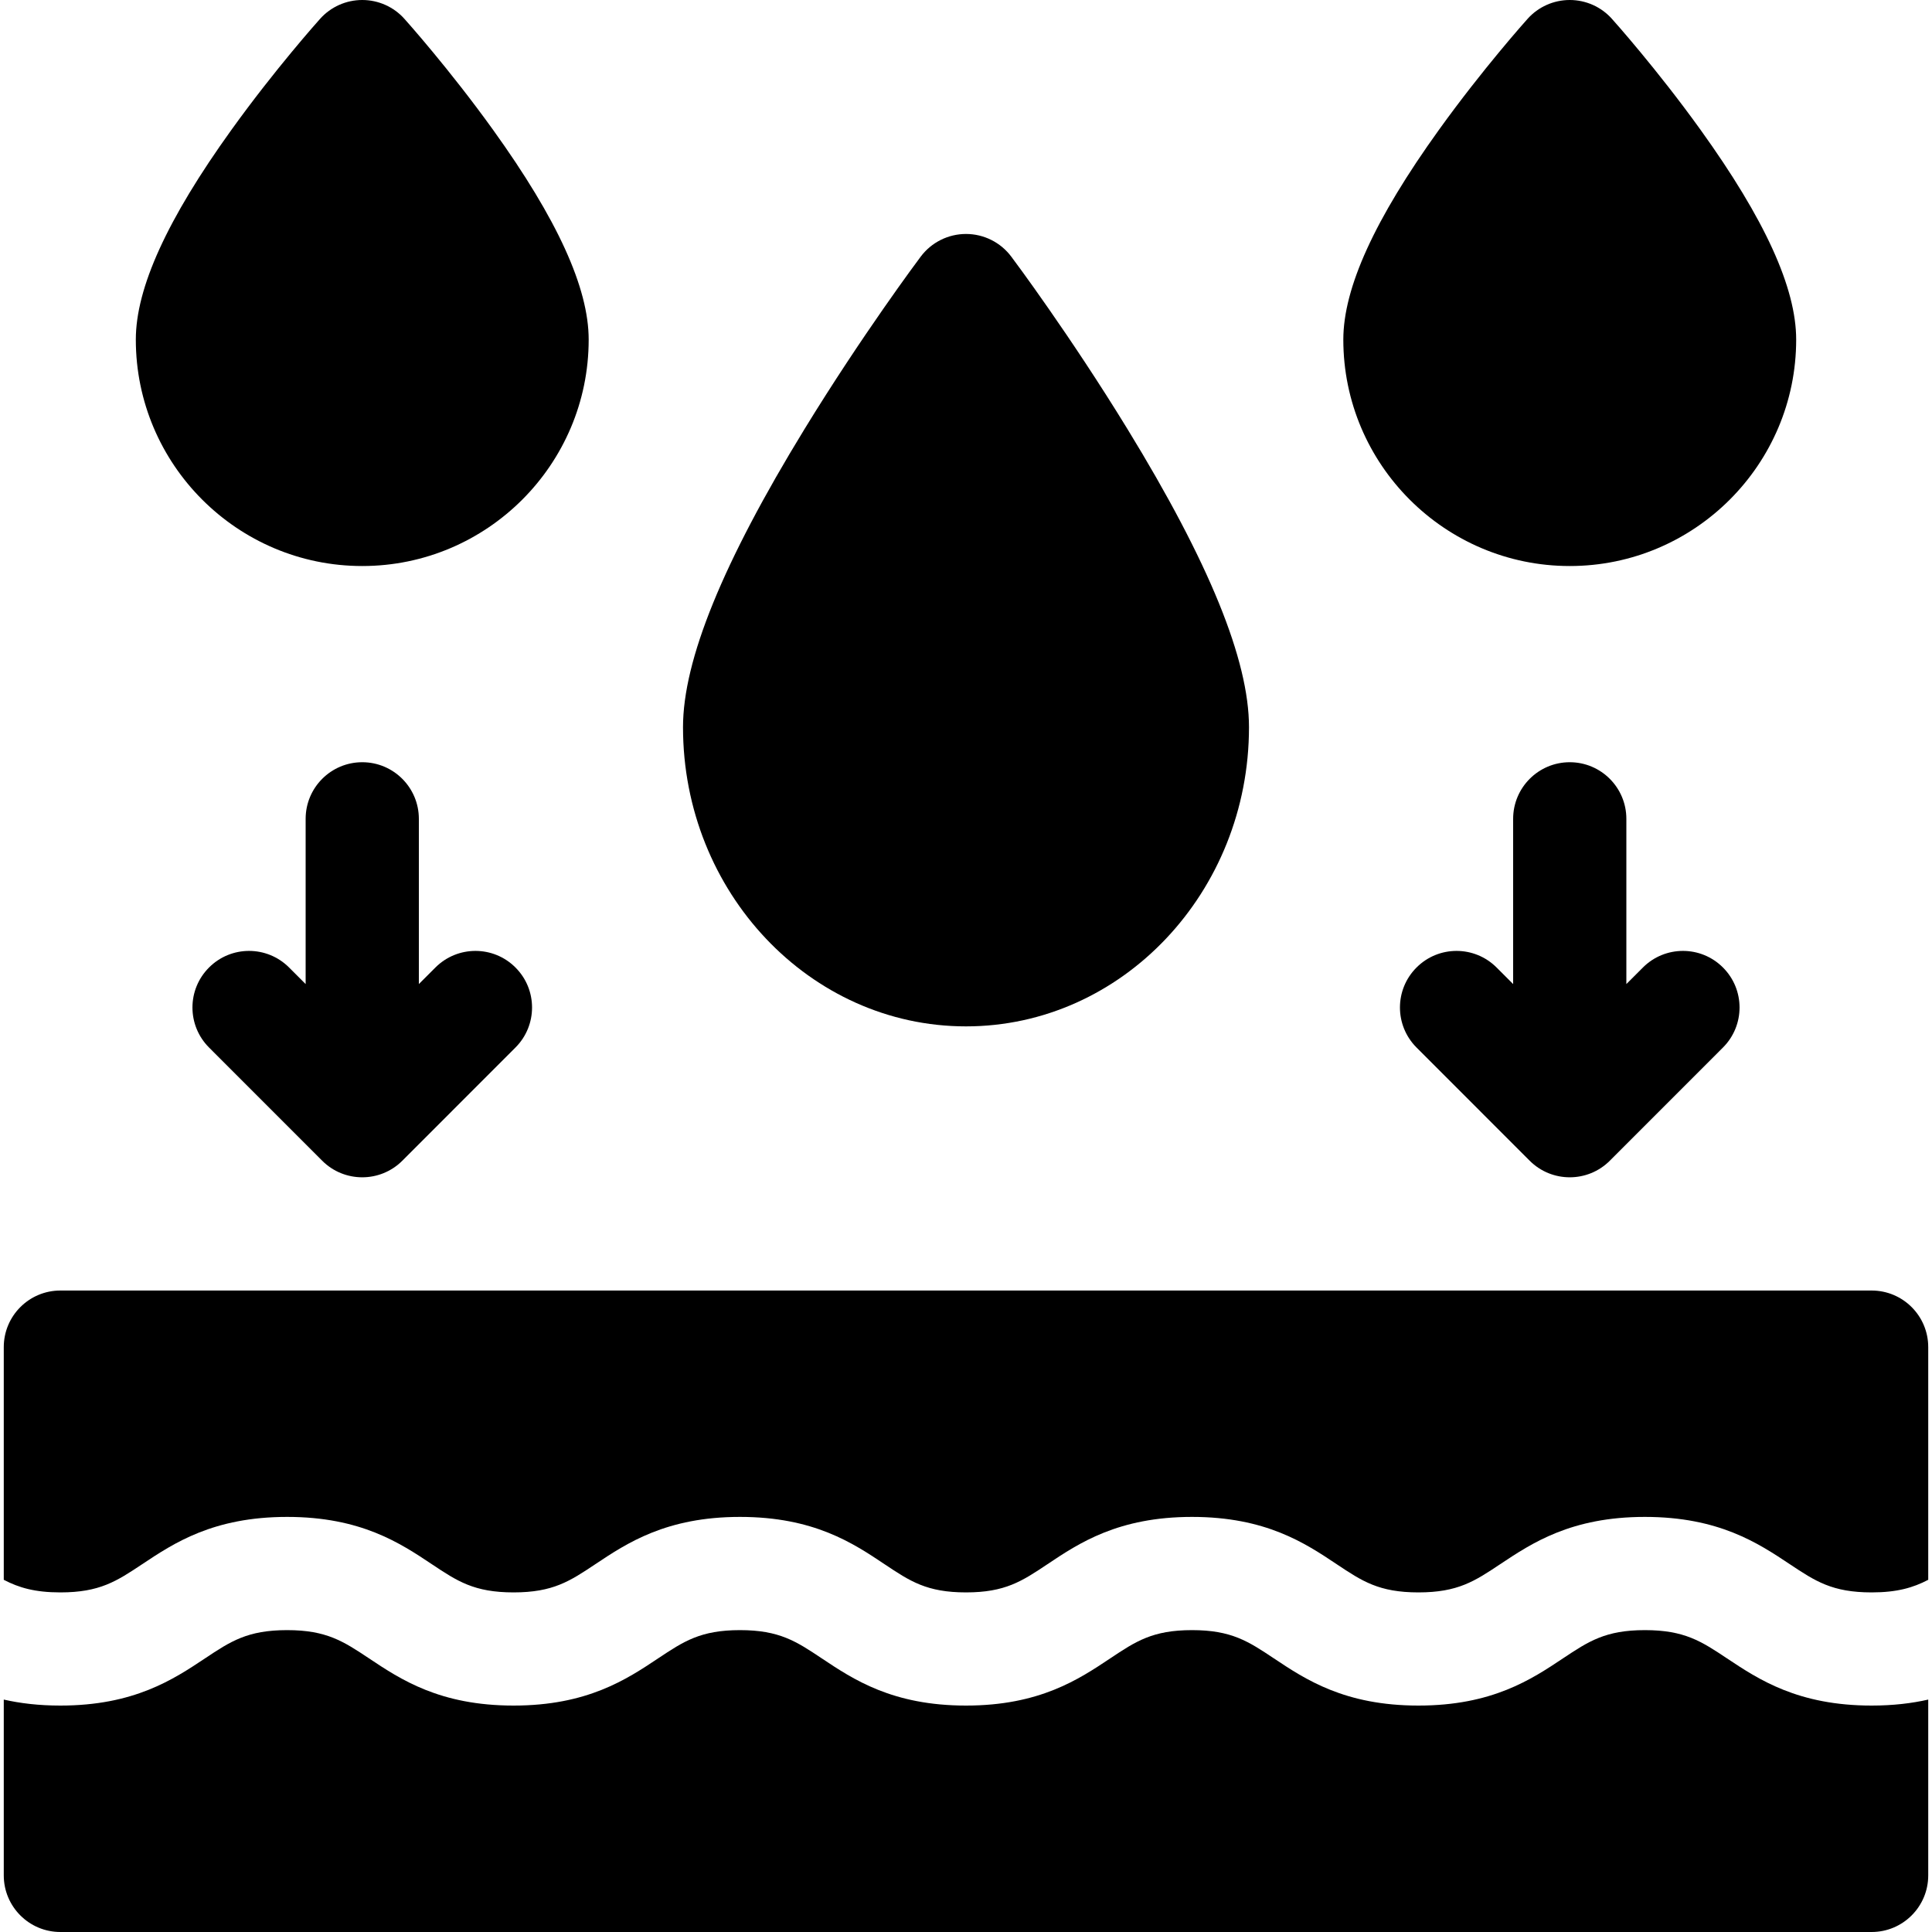
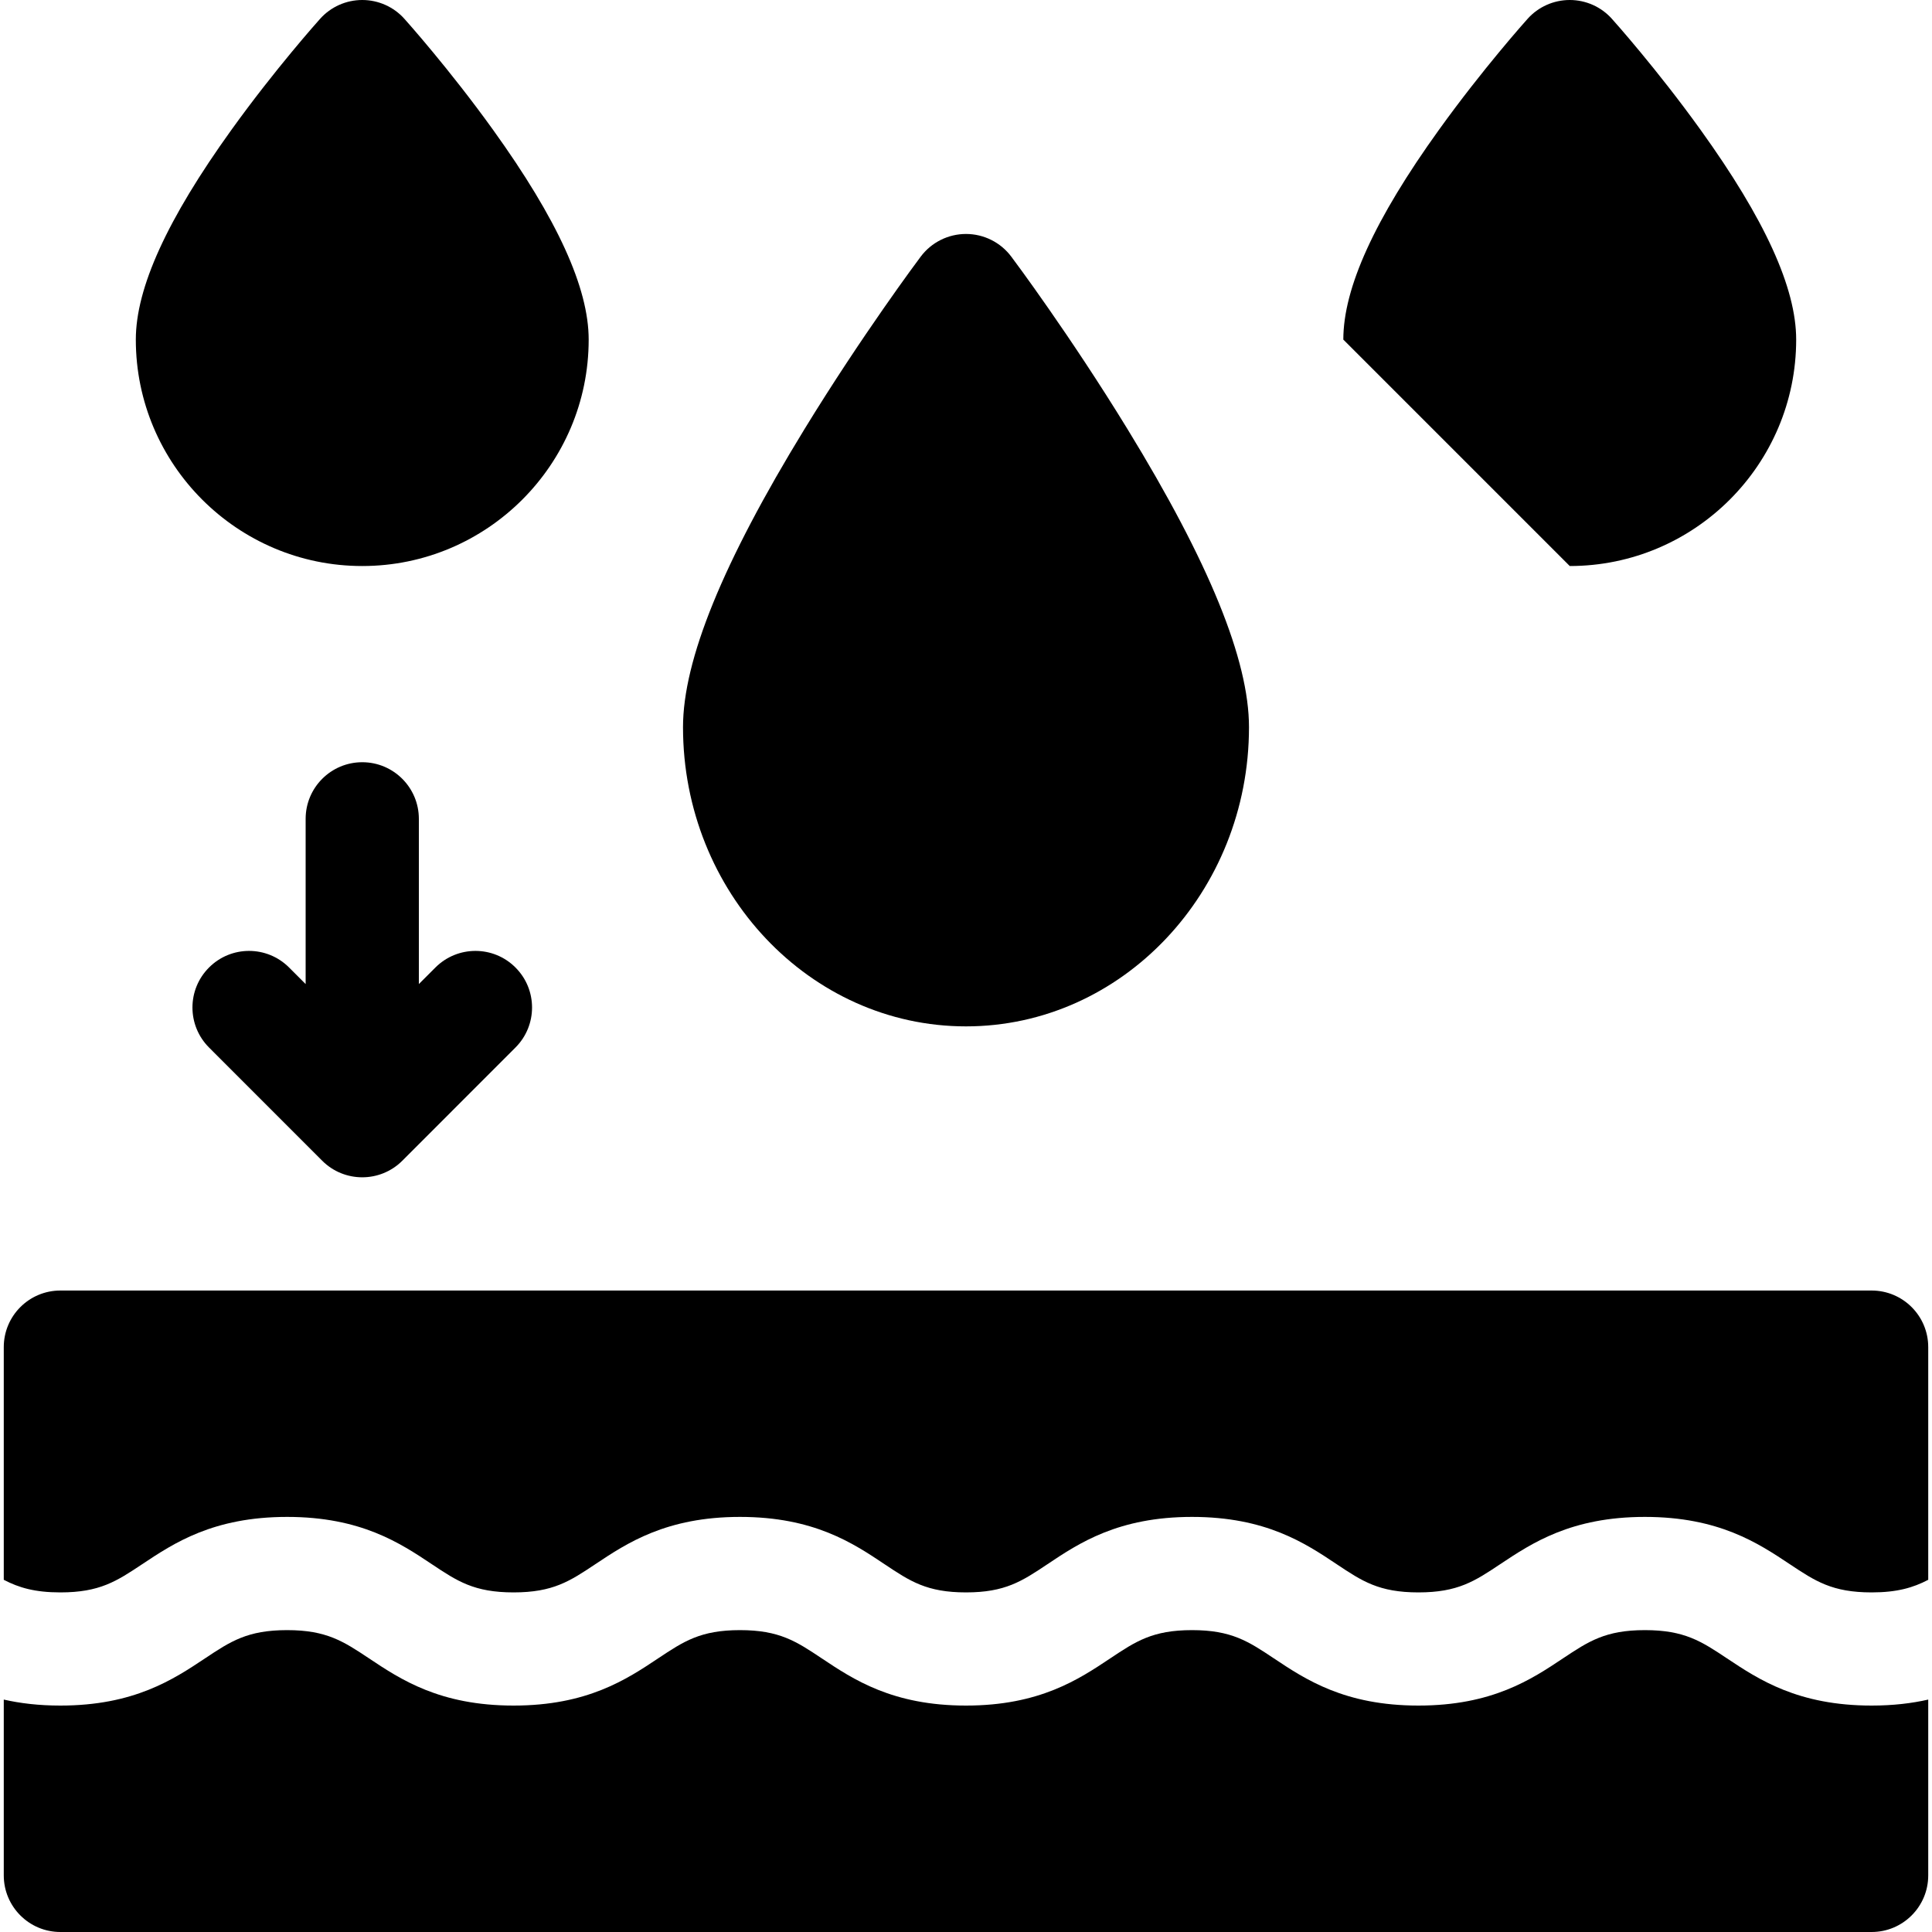
<svg xmlns="http://www.w3.org/2000/svg" width="40" height="40" viewBox="0 0 40 40" fill="none">
  <g clip-path="url(#clip0_8043_23043)">
    <path d="M38.75 26.719H1.25C0.603 26.719 0.078 27.243 0.078 27.891V32.708C0.39 32.871 0.722 32.969 1.25 32.969C2.067 32.969 2.416 32.736 2.944 32.385C3.599 31.949 4.414 31.406 5.945 31.406C7.472 31.406 8.285 31.948 8.939 32.384C9.467 32.736 9.816 32.969 10.633 32.969C11.45 32.969 11.799 32.736 12.327 32.384C12.98 31.949 13.794 31.406 15.32 31.406C16.849 31.406 17.662 31.949 18.315 32.386C18.841 32.737 19.188 32.969 20 32.969C20.812 32.969 21.159 32.737 21.685 32.386C22.338 31.949 23.152 31.406 24.68 31.406C26.206 31.406 27.02 31.948 27.673 32.384C28.201 32.736 28.55 32.969 29.367 32.969C30.184 32.969 30.533 32.736 31.061 32.384C31.715 31.949 32.528 31.406 34.055 31.406C35.586 31.406 36.401 31.949 37.056 32.385C37.584 32.736 37.933 32.969 38.75 32.969C39.278 32.969 39.61 32.871 39.922 32.708V27.891C39.922 27.243 39.397 26.719 38.75 26.719Z" fill="black" />
    <path d="M35.757 34.336C35.227 33.983 34.877 33.75 34.055 33.75C33.238 33.75 32.889 33.983 32.361 34.334C31.707 34.77 30.894 35.312 29.367 35.312C27.84 35.312 27.027 34.77 26.373 34.334C25.846 33.983 25.497 33.75 24.68 33.75C23.862 33.75 23.514 33.983 22.986 34.335C22.334 34.77 21.522 35.312 20 35.312C18.478 35.312 17.666 34.77 17.014 34.335C16.486 33.983 16.138 33.75 15.32 33.75C14.503 33.75 14.155 33.983 13.627 34.334C12.973 34.77 12.159 35.312 10.633 35.312C9.106 35.312 8.293 34.77 7.639 34.334C7.111 33.983 6.762 33.75 5.945 33.75C5.123 33.75 4.773 33.983 4.243 34.336C3.589 34.771 2.775 35.312 1.25 35.312C0.802 35.312 0.417 35.265 0.078 35.188V38.828C0.078 39.475 0.603 40 1.25 40H38.75C39.397 40 39.922 39.475 39.922 38.828V35.188C39.583 35.265 39.198 35.312 38.75 35.312C37.225 35.312 36.411 34.771 35.757 34.336Z" fill="black" />
    <path d="M20 21.25C23.231 21.25 25.859 18.471 25.859 15.056C25.859 13.667 25.036 11.648 23.343 8.883C22.157 6.946 20.988 5.379 20.938 5.314C20.717 5.018 20.369 4.844 20 4.844C19.631 4.844 19.283 5.018 19.062 5.314C19.012 5.379 17.843 6.946 16.657 8.883C14.964 11.648 14.141 13.667 14.141 15.056C14.141 18.471 16.769 21.25 20 21.25Z" fill="black" />
-     <path d="M32.5 11.719C35.085 11.719 37.188 9.616 37.188 7.031C37.188 5.961 36.54 4.54 35.209 2.689C34.304 1.43 33.41 0.431 33.372 0.389C33.15 0.141 32.833 0 32.5 0C32.167 0 31.85 0.141 31.628 0.389C31.59 0.431 30.696 1.43 29.791 2.689C28.46 4.54 27.812 5.961 27.812 7.031C27.812 9.616 29.915 11.719 32.5 11.719Z" fill="black" />
+     <path d="M32.5 11.719C35.085 11.719 37.188 9.616 37.188 7.031C37.188 5.961 36.54 4.54 35.209 2.689C34.304 1.43 33.41 0.431 33.372 0.389C33.15 0.141 32.833 0 32.5 0C32.167 0 31.85 0.141 31.628 0.389C31.59 0.431 30.696 1.43 29.791 2.689C28.46 4.54 27.812 5.961 27.812 7.031Z" fill="black" />
    <path d="M7.5 11.719C10.085 11.719 12.188 9.616 12.188 7.031C12.188 5.961 11.54 4.54 10.209 2.689C9.304 1.43 8.41 0.431 8.372 0.389C8.15 0.141 7.833 0 7.5 0C7.167 0 6.85 0.141 6.628 0.389C6.59 0.431 5.696 1.43 4.791 2.689C3.46 4.54 2.812 5.961 2.812 7.031C2.812 9.616 4.915 11.719 7.5 11.719Z" fill="black" />
-     <path d="M32.5 15.781C31.853 15.781 31.328 16.306 31.328 16.953V20.374L30.985 20.031C30.527 19.573 29.785 19.573 29.328 20.031C28.87 20.488 28.87 21.23 29.328 21.688L31.671 24.032C32.129 24.489 32.871 24.489 33.329 24.032L35.672 21.688C36.13 21.23 36.13 20.488 35.672 20.031C35.215 19.573 34.473 19.573 34.015 20.031L33.672 20.374V16.953C33.672 16.306 33.147 15.781 32.5 15.781Z" fill="black" />
    <path d="M7.5 15.781C6.853 15.781 6.328 16.306 6.328 16.953V20.374L5.985 20.031C5.527 19.573 4.785 19.573 4.328 20.031C3.87 20.488 3.87 21.23 4.328 21.688L6.671 24.032C7.129 24.489 7.871 24.489 8.329 24.032L10.672 21.688C11.13 21.23 11.13 20.488 10.672 20.031C10.215 19.573 9.473 19.573 9.015 20.031L8.672 20.374V16.953C8.672 16.306 8.147 15.781 7.5 15.781Z" fill="black" />
  </g>
  <defs>
    <clipPath id="clip0_8043_23043">
      <rect width="40" height="40" fill="white" />
    </clipPath>
  </defs>
</svg>